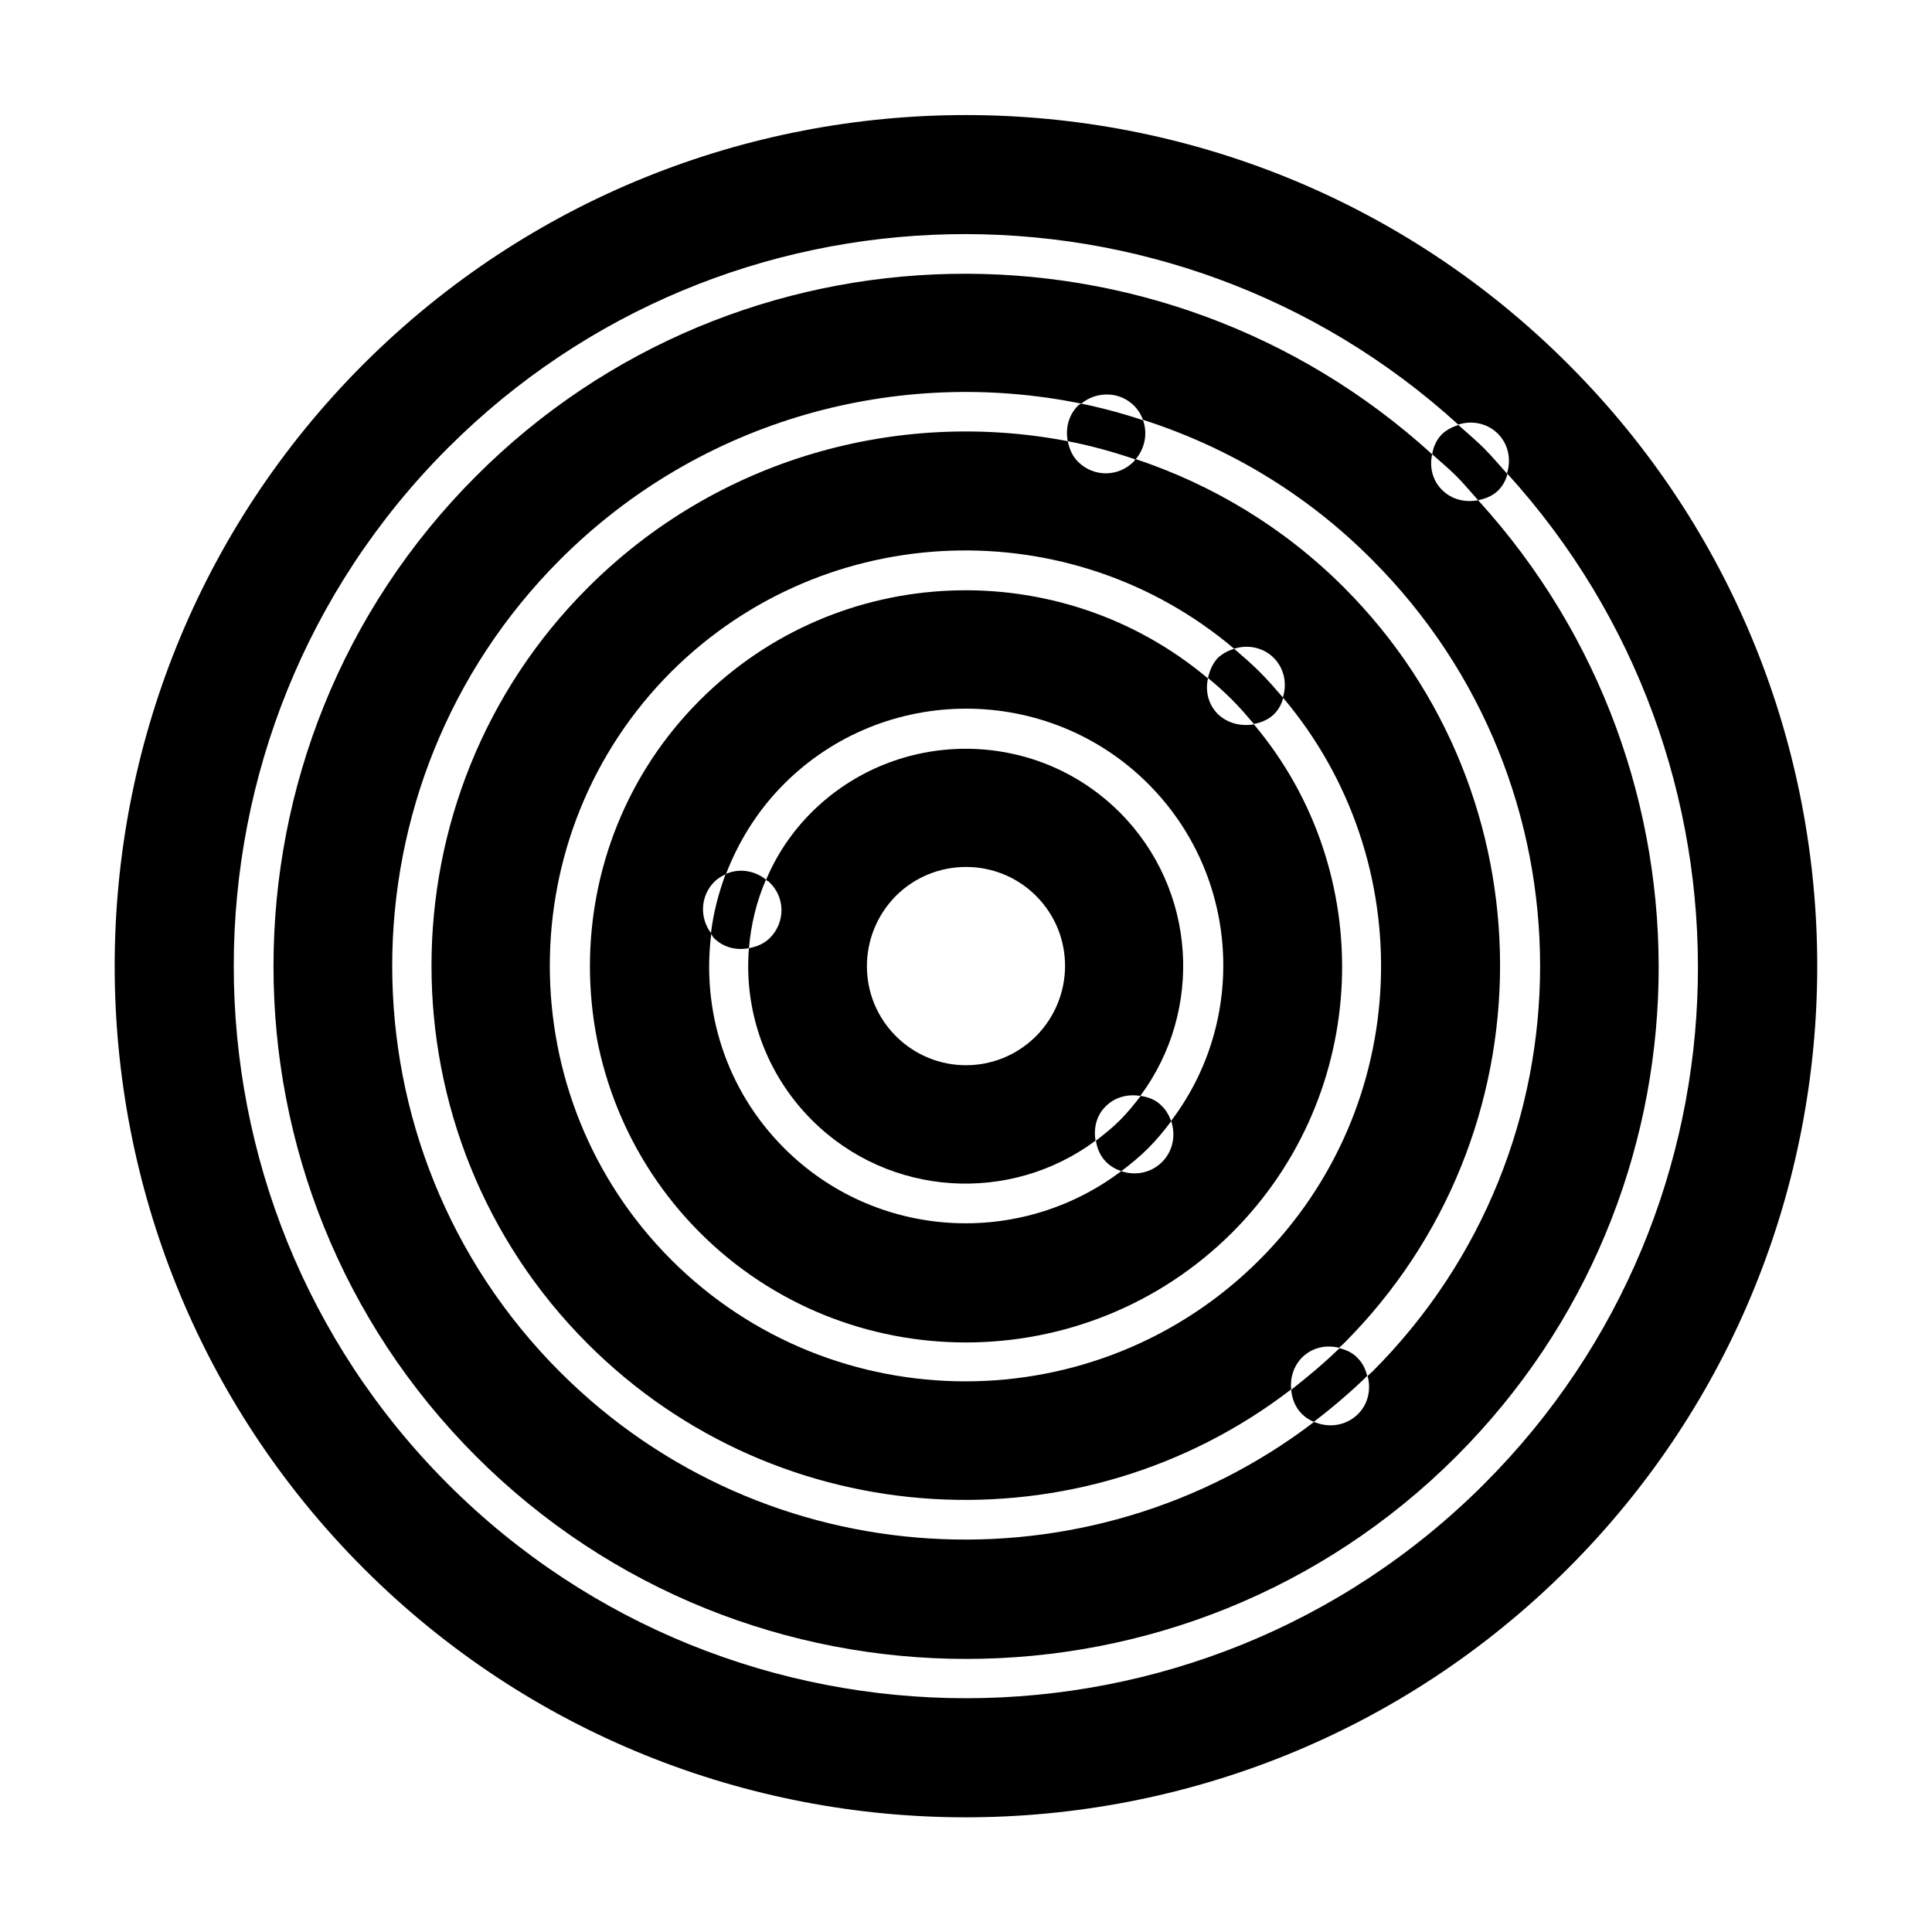
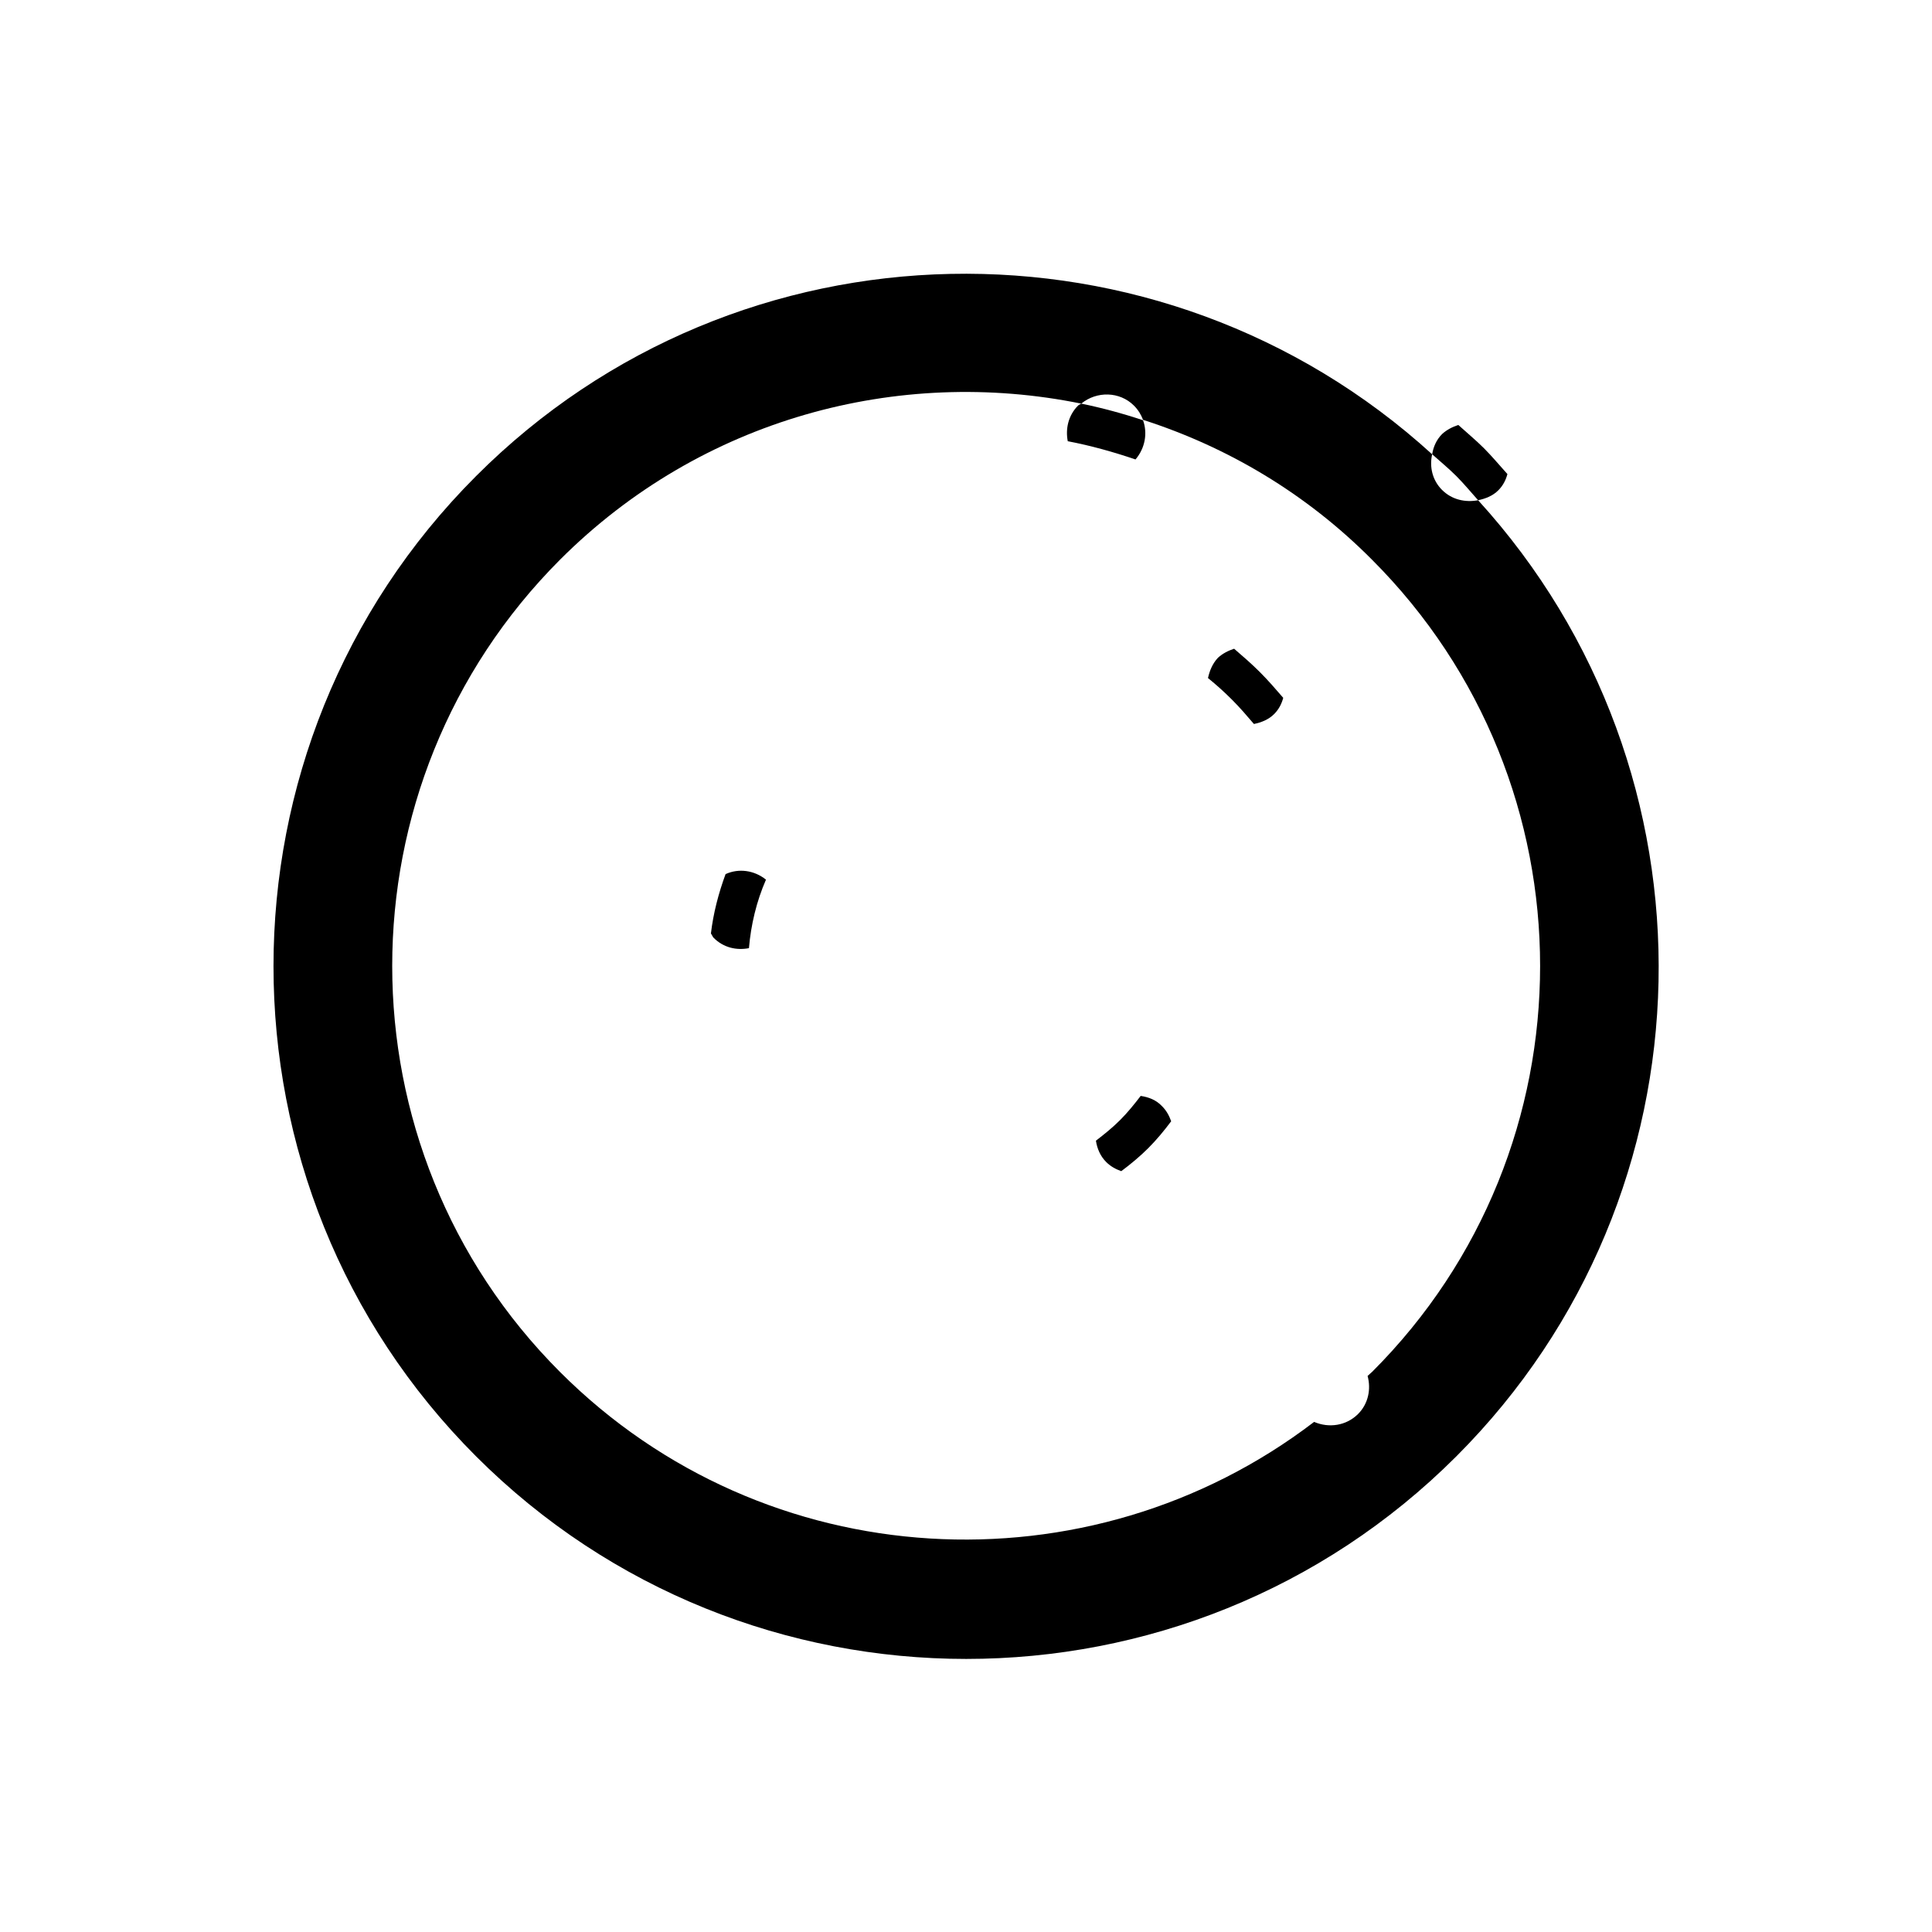
<svg xmlns="http://www.w3.org/2000/svg" fill="#000000" width="800px" height="800px" version="1.1" viewBox="144 144 512 512">
  <g>
-     <path d="m559.54 240.46c-87.957-87.957-231.12-87.957-319.18 0-87.957 87.957-87.957 231.12 0 319.18 87.957 87.957 231.12 87.957 319.18 0 88.062-88.059 88.062-231.23 0-319.18zm-22.254 296.83c-75.676 75.676-198.9 75.676-274.58 0-75.676-75.676-75.676-198.9 0-274.58 73.473-73.473 191.66-75.465 267.75-6.191 3.57-1.156 7.66-0.418 10.496 2.414 2.832 2.832 3.57 6.926 2.414 10.496 69.383 76.203 67.492 194.39-6.086 267.86z" />
    <path d="m526.16 273.84c-2.625-2.625-3.359-6.191-2.625-9.445-72-65.602-183.89-63.816-253.37 5.773-71.582 71.582-71.582 188.2 0 259.78 71.582 71.582 188.2 71.582 259.78 0 69.59-69.59 71.371-181.37 5.773-253.38-3.363 0.629-6.93-0.105-9.555-2.731zm-18.578 233.75c-0.418 0.418-0.734 0.629-1.156 1.051 0.945 3.465 0.211 7.348-2.519 10.078-3.148 3.148-7.766 3.777-11.652 2.098-59.617 45.555-145.37 41.25-199.84-13.227-59.301-59.301-59.301-155.87 0-215.27 37.473-37.473 89.742-51.219 138.13-41.355 4.094-3.359 10.18-3.254 13.961 0.523 1.156 1.156 1.891 2.414 2.414 3.777 22.25 7.137 43.141 19.418 60.668 37.051 59.41 59.41 59.41 155.98 0 215.28z" />
-     <path d="m429.7 266.38c-1.574-1.574-2.309-3.465-2.731-5.457-44.609-8.605-92.68 4.305-127.21 38.836-55.211 55.211-55.211 145.16 0 200.37 50.801 50.801 130.89 54.789 186.41 12.07-0.316-3.043 0.629-6.086 2.832-8.398 2.731-2.731 6.402-3.465 9.867-2.625 0.418-0.418 0.84-0.734 1.258-1.156 55.211-55.211 55.211-145.16 0-200.37-16.059-16.059-35.059-27.289-55.211-34.008-0.211 0.211-0.211 0.418-0.418 0.629-4.09 4.203-10.703 4.203-14.797 0.109zm41.355 49.543c3.57-1.156 7.66-0.418 10.496 2.414 2.832 2.832 3.57 6.926 2.414 10.496 36.633 43.242 34.637 108.21-6.191 149.04-42.93 42.93-112.94 42.93-155.87 0-42.93-42.93-42.93-112.94 0-155.87 40.934-40.723 105.9-42.719 149.15-6.086z" />
-     <path d="m466.75 333.24c-2.625-2.625-3.359-6.191-2.625-9.445-39.148-32.957-97.824-31.066-134.66 5.773-38.836 38.836-38.836 102.12 0 141.07 38.836 38.836 102.12 38.836 141.07 0 36.84-36.84 38.73-95.516 5.773-134.66-3.359 0.523-6.926-0.211-9.551-2.731zm-14.801 118.71c-2.938 2.938-7.137 3.672-10.812 2.414-26.766 20.258-64.969 18.262-89.32-6.086-15.535-15.535-21.938-36.633-19.312-56.887-3.148-4.094-2.938-9.867 0.734-13.645 0.945-0.945 1.996-1.574 3.148-2.098 3.359-8.711 8.398-16.898 15.43-23.93 26.555-26.555 69.902-26.555 96.457 0 24.352 24.352 26.344 62.66 6.086 89.32 1.266 3.773 0.531 7.973-2.41 10.91z" />
-     <path d="m348.04 392.55c-1.574 1.574-3.465 2.309-5.562 2.731-1.363 16.27 4.199 33.062 16.688 45.555 20.469 20.469 52.586 22.25 75.152 5.457-0.523-3.254 0.211-6.719 2.731-9.133 2.519-2.519 5.984-3.254 9.133-2.731 16.793-22.566 15.008-54.684-5.457-75.152-22.461-22.461-59.094-22.461-81.66 0-5.352 5.352-9.34 11.441-12.07 17.949 0.316 0.211 0.734 0.316 0.945 0.629 4.195 3.988 4.195 10.602 0.102 14.695zm33.379-11.125c10.18-10.18 26.871-10.285 37.156 0s10.18 26.871 0 37.156c-10.285 10.285-26.871 10.285-37.156 0-10.289-10.289-10.184-26.871 0-37.156z" />
    <path d="m523.54 264.39c2.098 1.891 4.305 3.672 6.402 5.773 2.098 2.098 3.883 4.305 5.773 6.402 1.996-0.418 3.883-1.156 5.352-2.625 1.258-1.258 1.996-2.731 2.414-4.305-2.098-2.309-3.988-4.617-6.191-6.824-2.203-2.203-4.512-4.094-6.824-6.191-1.574 0.523-3.043 1.258-4.305 2.414-1.465 1.473-2.305 3.359-2.621 5.356z" />
    <path d="m426.97 260.93c6.086 1.156 12.07 2.832 17.949 4.828 2.519-2.938 3.254-6.926 1.996-10.391-5.352-1.785-10.812-3.254-16.375-4.41-0.316 0.211-0.629 0.316-0.84 0.523-2.625 2.629-3.359 6.195-2.731 9.449z" />
    <path d="m464.13 323.69c2.203 1.785 4.305 3.672 6.402 5.773 2.098 2.098 3.883 4.199 5.773 6.402 1.996-0.418 3.883-1.156 5.352-2.625 1.258-1.258 1.996-2.731 2.414-4.305-1.996-2.309-3.988-4.617-6.191-6.824-2.203-2.203-4.512-4.199-6.824-6.191-1.574 0.523-3.043 1.258-4.305 2.414-1.465 1.578-2.199 3.469-2.621 5.356z" />
    <path d="m342.48 395.27c0.523-6.191 1.996-12.387 4.512-18.156-3.148-2.519-7.242-3.043-10.707-1.469-1.891 5.144-3.254 10.391-3.883 15.742 0.316 0.418 0.418 0.84 0.734 1.156 2.625 2.625 6.09 3.359 9.344 2.727z" />
    <path d="m446.29 434.43c-1.68 2.203-3.465 4.41-5.457 6.402-1.996 1.996-4.199 3.777-6.402 5.457 0.316 2.098 1.156 4.094 2.731 5.668 1.156 1.156 2.519 1.891 3.988 2.414 2.519-1.891 4.934-3.883 7.137-6.086s4.199-4.617 6.086-7.137c-0.523-1.469-1.258-2.832-2.414-3.988-1.574-1.68-3.566-2.414-5.668-2.731z" />
-     <path d="m498.98 501.29c-4.094 3.988-8.398 7.559-12.805 11.02 0.211 2.309 1.051 4.617 2.832 6.402 0.945 0.945 1.996 1.574 3.148 2.098 4.934-3.777 9.656-7.766 14.168-12.176-0.418-1.68-1.156-3.359-2.519-4.723-1.258-1.363-3.039-2.203-4.824-2.621z" />
  </g>
</svg>